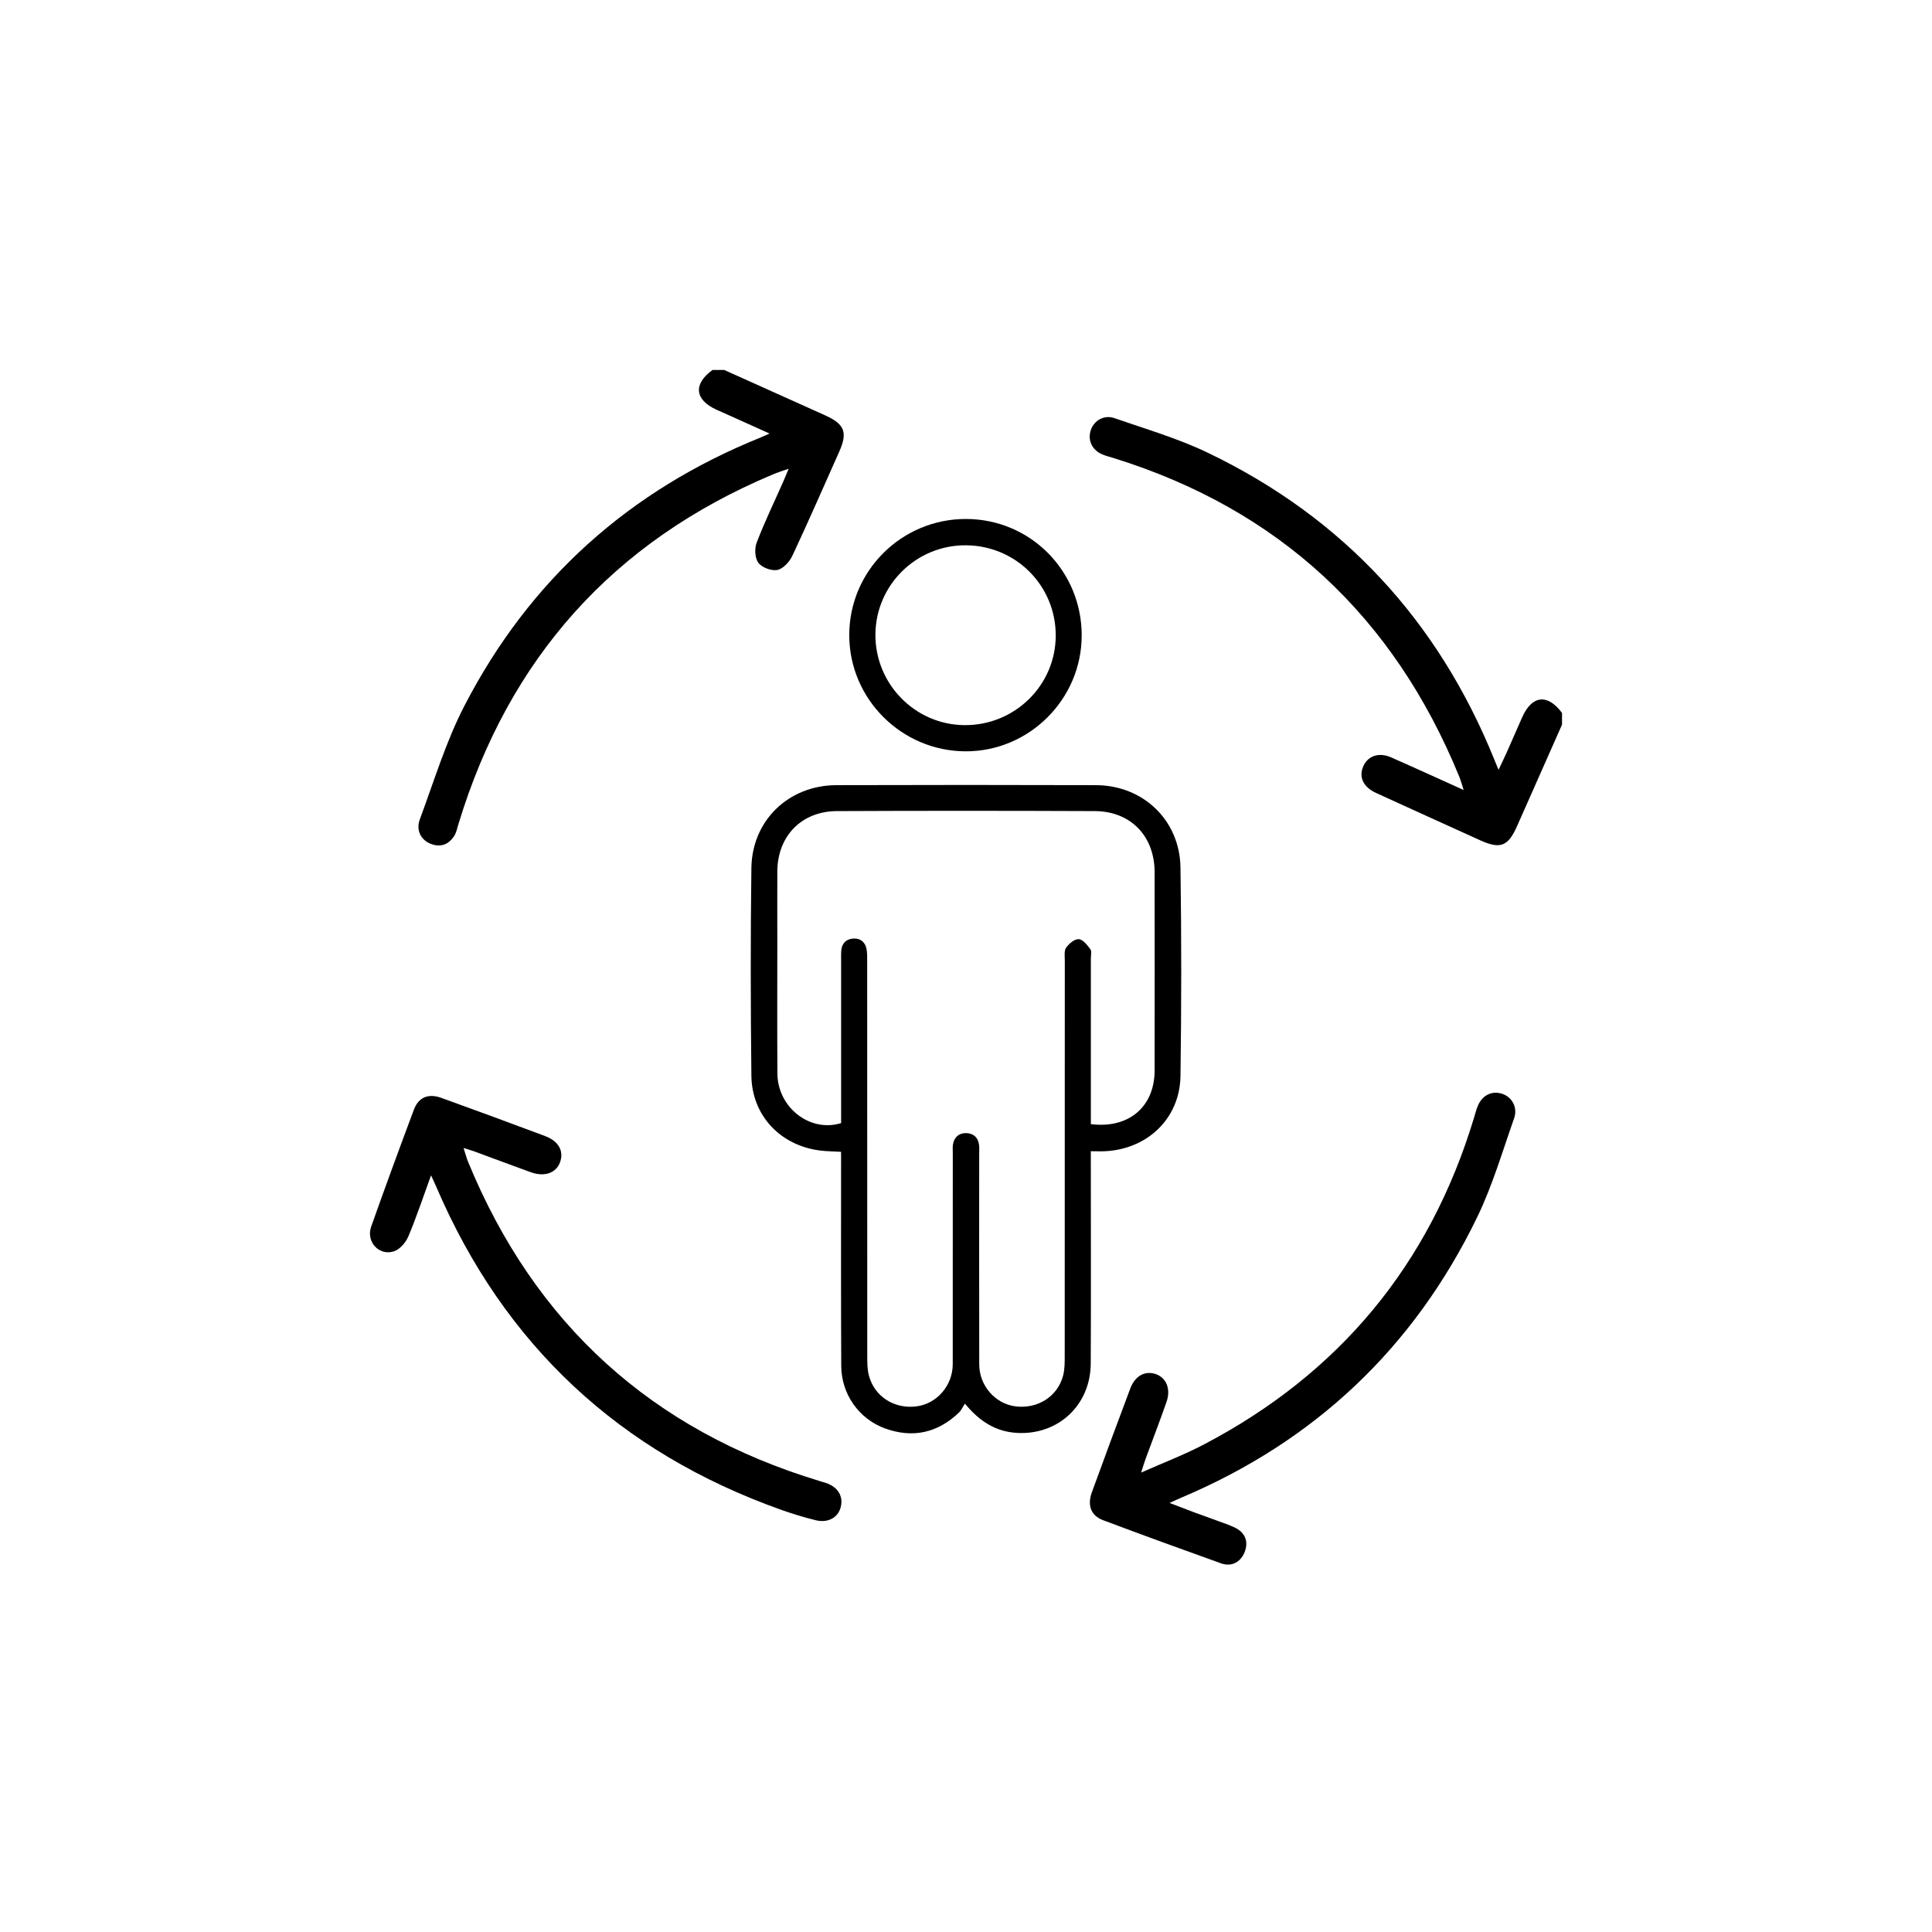
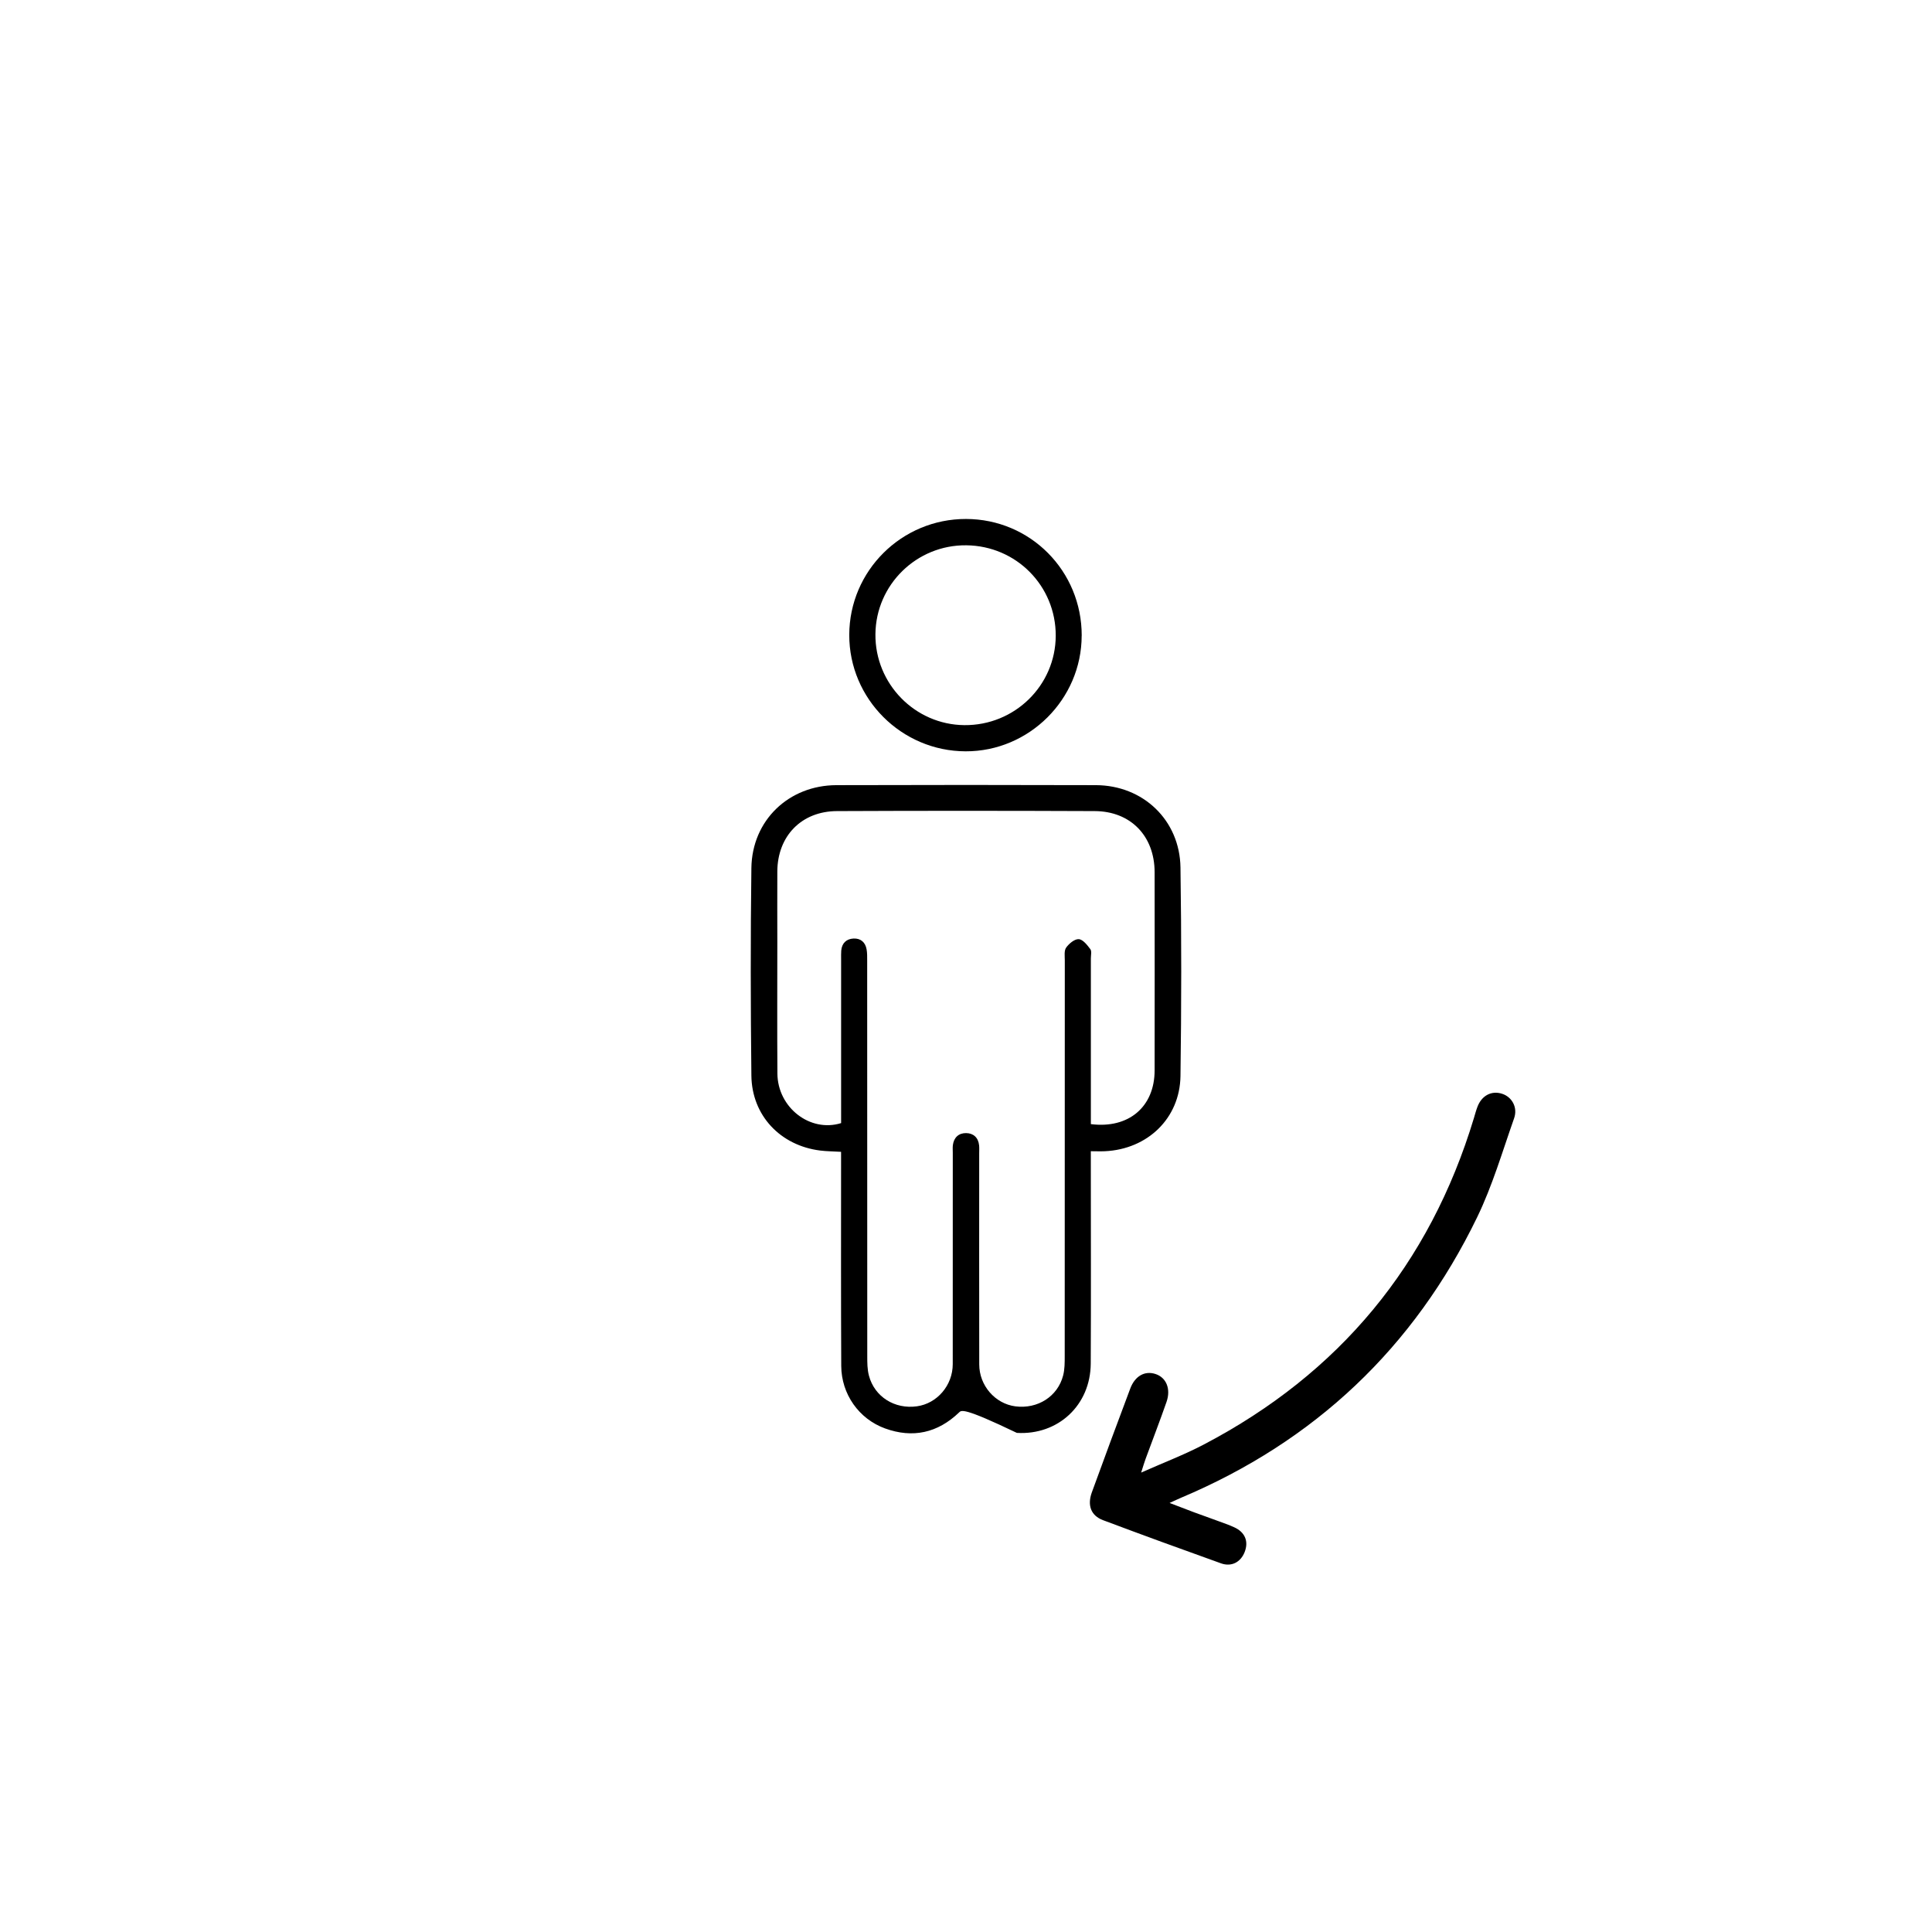
<svg xmlns="http://www.w3.org/2000/svg" width="94" height="94" viewBox="0 0 94 94" fill="none">
  <mask id="mask0_9427_6713" style="mask-type:alpha" maskUnits="userSpaceOnUse" x="0" y="0" width="94" height="94">
    <rect width="94" height="94" fill="#D9D9D9" />
  </mask>
  <g mask="url(#mask0_9427_6713)">
-     <path d="M75.999 35.257C75.273 36.896 74.545 38.534 73.821 40.173C73.377 41.182 73.004 41.331 72.013 40.882C70.327 40.117 68.642 39.355 66.959 38.584C66.366 38.313 66.131 37.873 66.291 37.383C66.483 36.804 67.047 36.572 67.675 36.846C68.83 37.353 69.977 37.88 71.213 38.437C71.125 38.166 71.075 37.971 71 37.789C67.813 29.999 62.242 24.793 54.182 22.286C54.001 22.23 53.816 22.186 53.644 22.113C53.129 21.901 52.905 21.417 53.076 20.915C53.231 20.46 53.719 20.17 54.218 20.343C55.75 20.877 57.324 21.333 58.779 22.034C65.353 25.195 69.98 30.21 72.711 36.971C72.761 37.092 72.811 37.213 72.911 37.456C73.07 37.116 73.195 36.863 73.309 36.607C73.562 36.038 73.811 35.466 74.062 34.896C74.537 33.825 75.301 33.743 75.999 34.688V35.255V35.257Z" fill="black" />
-     <path d="M35.235 18C36.87 18.734 38.505 19.468 40.138 20.204C41.097 20.636 41.252 21.033 40.83 21.981C40.076 23.67 39.336 25.367 38.551 27.043C38.414 27.333 38.109 27.669 37.827 27.729C37.542 27.789 37.078 27.618 36.901 27.387C36.728 27.163 36.703 26.691 36.814 26.405C37.198 25.401 37.668 24.43 38.103 23.446C38.178 23.278 38.246 23.108 38.372 22.806C38.038 22.924 37.813 22.992 37.6 23.084C29.826 26.349 24.752 32.04 22.305 40.095C22.245 40.292 22.205 40.509 22.096 40.677C21.829 41.088 21.445 41.24 20.969 41.061C20.484 40.877 20.226 40.401 20.429 39.858C21.119 38.005 21.694 36.083 22.598 34.336C25.769 28.202 30.616 23.857 37.032 21.276C37.137 21.233 37.239 21.185 37.442 21.094C36.778 20.795 36.185 20.528 35.592 20.261C35.351 20.154 35.109 20.046 34.868 19.937C33.798 19.453 33.717 18.689 34.667 18C34.856 18 35.046 18 35.235 18Z" fill="black" />
    <path d="M55.523 71.647C56.63 71.155 57.633 70.775 58.574 70.28C65.167 66.822 69.556 61.531 71.712 54.399C71.767 54.218 71.814 54.035 71.881 53.859C72.088 53.301 72.572 53.047 73.091 53.219C73.564 53.375 73.854 53.882 73.667 54.411C73.097 56.029 72.612 57.694 71.867 59.23C68.788 65.576 63.97 70.129 57.461 72.873C57.305 72.939 57.153 73.013 56.905 73.125C57.351 73.295 57.719 73.439 58.089 73.577C58.479 73.721 58.87 73.858 59.26 74.002C59.525 74.1 59.795 74.191 60.052 74.31C60.581 74.551 60.761 75 60.555 75.52C60.362 76.007 59.917 76.245 59.41 76.064C57.49 75.377 55.575 74.68 53.665 73.962C53.08 73.742 52.892 73.242 53.124 72.606C53.737 70.92 54.36 69.24 54.991 67.561C55.221 66.947 55.697 66.683 56.216 66.85C56.742 67.019 56.979 67.573 56.755 68.213C56.432 69.14 56.077 70.056 55.739 70.978C55.676 71.148 55.626 71.322 55.52 71.653L55.523 71.647Z" fill="black" />
-     <path d="M20.973 57.182C20.581 58.257 20.261 59.226 19.865 60.163C19.74 60.457 19.451 60.793 19.164 60.884C18.435 61.116 17.801 60.41 18.059 59.681C18.733 57.778 19.43 55.88 20.138 53.989C20.364 53.384 20.841 53.189 21.471 53.416C23.157 54.024 24.841 54.645 26.521 55.274C27.179 55.52 27.44 56 27.252 56.539C27.067 57.069 26.498 57.276 25.828 57.035C24.904 56.702 23.985 56.355 23.065 56.017C22.927 55.967 22.786 55.926 22.555 55.853C22.646 56.134 22.699 56.346 22.781 56.545C26.023 64.417 31.717 69.59 39.868 72.055C39.977 72.088 40.085 72.118 40.193 72.155C40.77 72.353 41.039 72.796 40.905 73.327C40.78 73.832 40.29 74.112 39.695 73.967C39.128 73.827 38.565 73.657 38.015 73.462C30.144 70.662 24.533 65.445 21.234 57.76C21.168 57.606 21.095 57.455 20.972 57.186L20.973 57.182Z" fill="black" />
-     <path d="M40.922 56.041C40.54 56.018 40.217 56.018 39.901 55.978C37.968 55.735 36.581 54.275 36.558 52.334C36.52 48.966 36.514 45.599 36.558 42.231C36.59 39.914 38.375 38.208 40.694 38.201C44.903 38.188 49.113 38.188 53.322 38.201C55.618 38.21 57.401 39.904 57.435 42.206C57.485 45.588 57.483 48.973 57.435 52.355C57.405 54.412 55.831 55.917 53.755 56.012C53.546 56.022 53.335 56.012 53.073 56.012C53.073 56.246 53.073 56.425 53.073 56.605C53.073 59.85 53.086 63.095 53.069 66.34C53.059 68.366 51.484 69.834 49.474 69.716C48.469 69.657 47.672 69.176 46.948 68.292C46.842 68.452 46.775 68.615 46.659 68.725C45.621 69.72 44.407 69.988 43.061 69.499C41.785 69.035 40.937 67.826 40.93 66.458C40.913 63.184 40.922 59.907 40.922 56.63C40.922 56.449 40.922 56.267 40.922 56.041ZM53.075 54.693C54.917 54.927 56.175 53.849 56.177 52.081C56.181 48.865 56.181 45.652 56.177 42.436C56.175 40.676 55.012 39.469 53.259 39.463C49.079 39.446 44.901 39.444 40.721 39.463C38.991 39.471 37.828 40.68 37.82 42.404C37.814 43.552 37.82 44.7 37.82 45.848C37.82 47.975 37.809 50.104 37.824 52.231C37.835 53.885 39.409 55.113 40.924 54.644V54.151C40.924 51.655 40.924 49.16 40.924 46.664C40.924 46.527 40.92 46.388 40.93 46.251C40.96 45.89 41.179 45.683 41.521 45.664C41.869 45.645 42.103 45.839 42.164 46.192C42.196 46.371 42.192 46.557 42.192 46.74C42.192 53.155 42.192 59.569 42.196 65.981C42.196 66.3 42.196 66.631 42.279 66.937C42.553 67.963 43.534 68.573 44.61 68.423C45.593 68.288 46.355 67.406 46.355 66.37C46.359 62.941 46.355 59.512 46.357 56.083C46.357 55.961 46.346 55.837 46.361 55.716C46.408 55.341 46.648 55.126 47.005 55.13C47.361 55.134 47.6 55.349 47.638 55.729C47.651 55.849 47.642 55.974 47.642 56.096C47.642 59.525 47.638 62.954 47.644 66.382C47.644 67.414 48.416 68.296 49.402 68.425C50.48 68.564 51.459 67.95 51.725 66.927C51.805 66.621 51.803 66.29 51.803 65.971C51.807 59.556 51.805 53.144 51.807 46.73C51.807 46.517 51.767 46.253 51.873 46.105C52.012 45.909 52.286 45.681 52.487 45.694C52.689 45.709 52.9 45.981 53.05 46.181C53.124 46.282 53.075 46.479 53.075 46.631C53.075 48.836 53.075 51.038 53.075 53.243V54.687V54.693Z" fill="black" />
+     <path d="M40.922 56.041C40.54 56.018 40.217 56.018 39.901 55.978C37.968 55.735 36.581 54.275 36.558 52.334C36.52 48.966 36.514 45.599 36.558 42.231C36.59 39.914 38.375 38.208 40.694 38.201C44.903 38.188 49.113 38.188 53.322 38.201C55.618 38.21 57.401 39.904 57.435 42.206C57.485 45.588 57.483 48.973 57.435 52.355C57.405 54.412 55.831 55.917 53.755 56.012C53.546 56.022 53.335 56.012 53.073 56.012C53.073 56.246 53.073 56.425 53.073 56.605C53.073 59.85 53.086 63.095 53.069 66.34C53.059 68.366 51.484 69.834 49.474 69.716C46.842 68.452 46.775 68.615 46.659 68.725C45.621 69.72 44.407 69.988 43.061 69.499C41.785 69.035 40.937 67.826 40.93 66.458C40.913 63.184 40.922 59.907 40.922 56.63C40.922 56.449 40.922 56.267 40.922 56.041ZM53.075 54.693C54.917 54.927 56.175 53.849 56.177 52.081C56.181 48.865 56.181 45.652 56.177 42.436C56.175 40.676 55.012 39.469 53.259 39.463C49.079 39.446 44.901 39.444 40.721 39.463C38.991 39.471 37.828 40.68 37.82 42.404C37.814 43.552 37.82 44.7 37.82 45.848C37.82 47.975 37.809 50.104 37.824 52.231C37.835 53.885 39.409 55.113 40.924 54.644V54.151C40.924 51.655 40.924 49.16 40.924 46.664C40.924 46.527 40.92 46.388 40.93 46.251C40.96 45.89 41.179 45.683 41.521 45.664C41.869 45.645 42.103 45.839 42.164 46.192C42.196 46.371 42.192 46.557 42.192 46.74C42.192 53.155 42.192 59.569 42.196 65.981C42.196 66.3 42.196 66.631 42.279 66.937C42.553 67.963 43.534 68.573 44.61 68.423C45.593 68.288 46.355 67.406 46.355 66.37C46.359 62.941 46.355 59.512 46.357 56.083C46.357 55.961 46.346 55.837 46.361 55.716C46.408 55.341 46.648 55.126 47.005 55.13C47.361 55.134 47.6 55.349 47.638 55.729C47.651 55.849 47.642 55.974 47.642 56.096C47.642 59.525 47.638 62.954 47.644 66.382C47.644 67.414 48.416 68.296 49.402 68.425C50.48 68.564 51.459 67.95 51.725 66.927C51.805 66.621 51.803 66.29 51.803 65.971C51.807 59.556 51.805 53.144 51.807 46.73C51.807 46.517 51.767 46.253 51.873 46.105C52.012 45.909 52.286 45.681 52.487 45.694C52.689 45.709 52.9 45.981 53.05 46.181C53.124 46.282 53.075 46.479 53.075 46.631C53.075 48.836 53.075 51.038 53.075 53.243V54.687V54.693Z" fill="black" />
    <path d="M52.628 30.928C52.624 34.019 50.073 36.562 46.984 36.555C43.863 36.549 41.314 34 41.32 30.89C41.327 27.771 43.869 25.246 47 25.25C50.132 25.256 52.634 27.778 52.63 30.928H52.628ZM47.017 26.531C44.601 26.503 42.616 28.445 42.593 30.854C42.569 33.268 44.515 35.258 46.918 35.281C49.364 35.304 51.358 33.352 51.366 30.93C51.372 28.508 49.446 26.558 47.017 26.531Z" fill="black" />
  </g>
</svg>